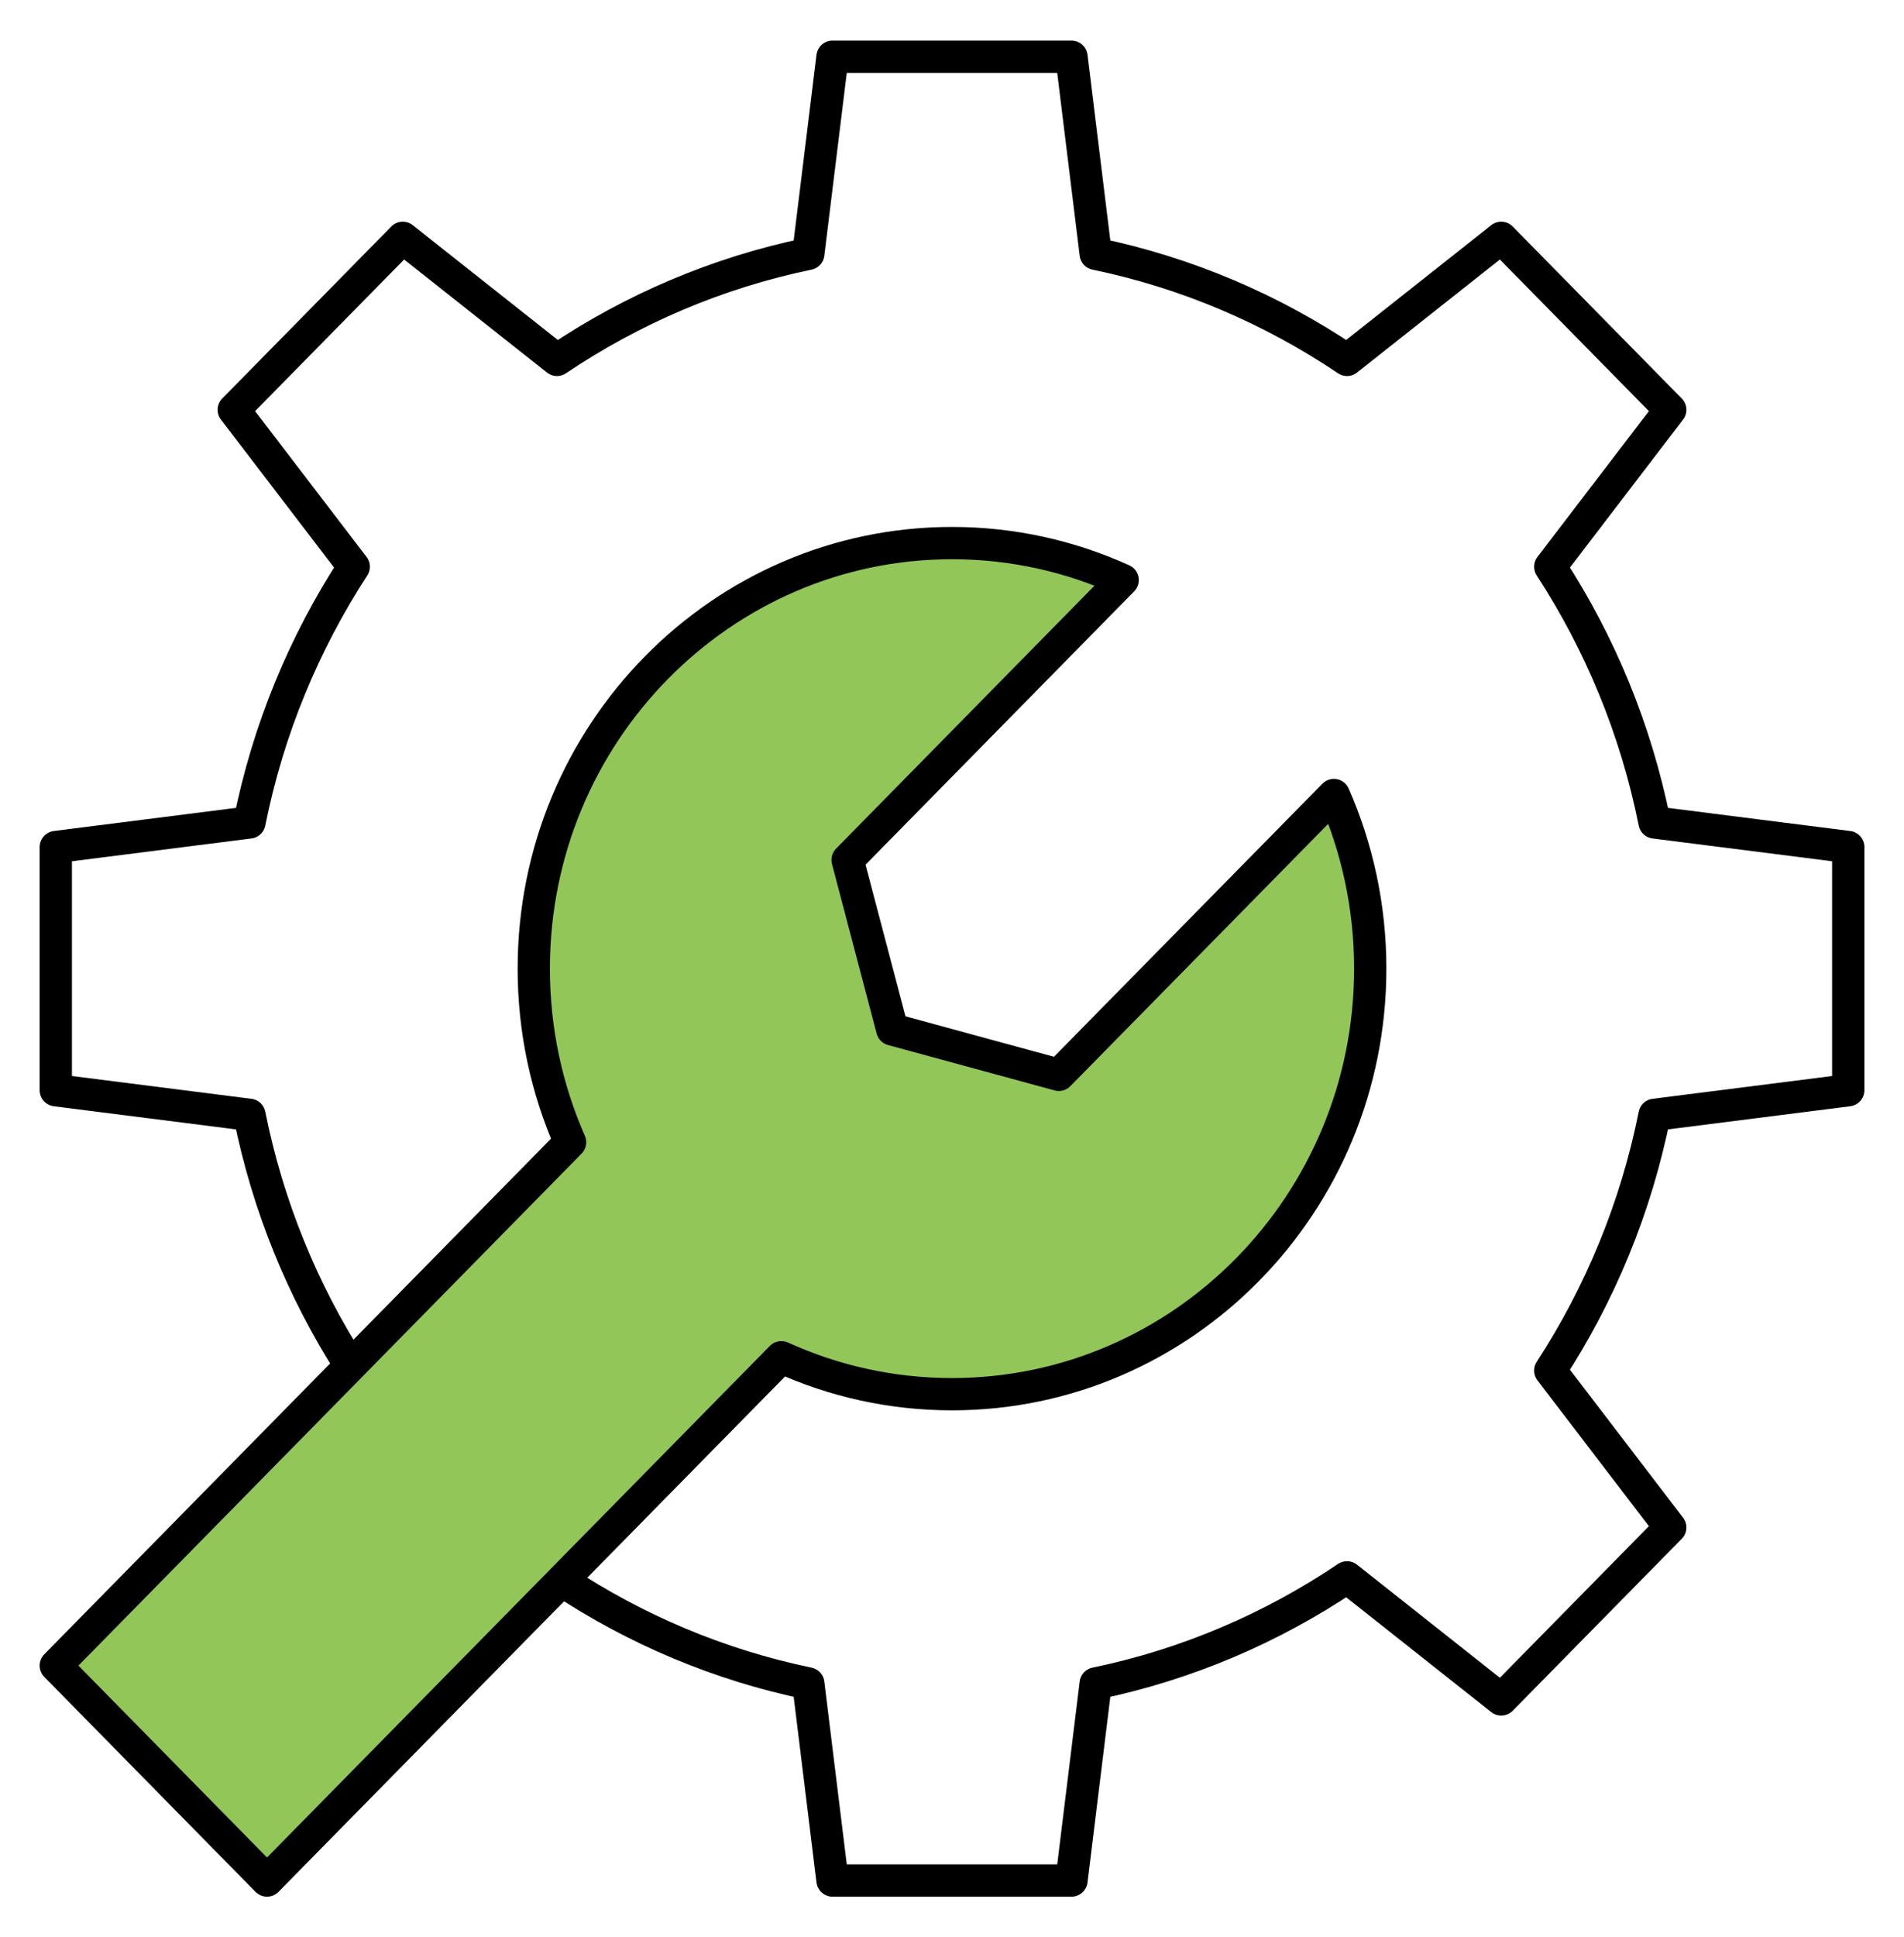
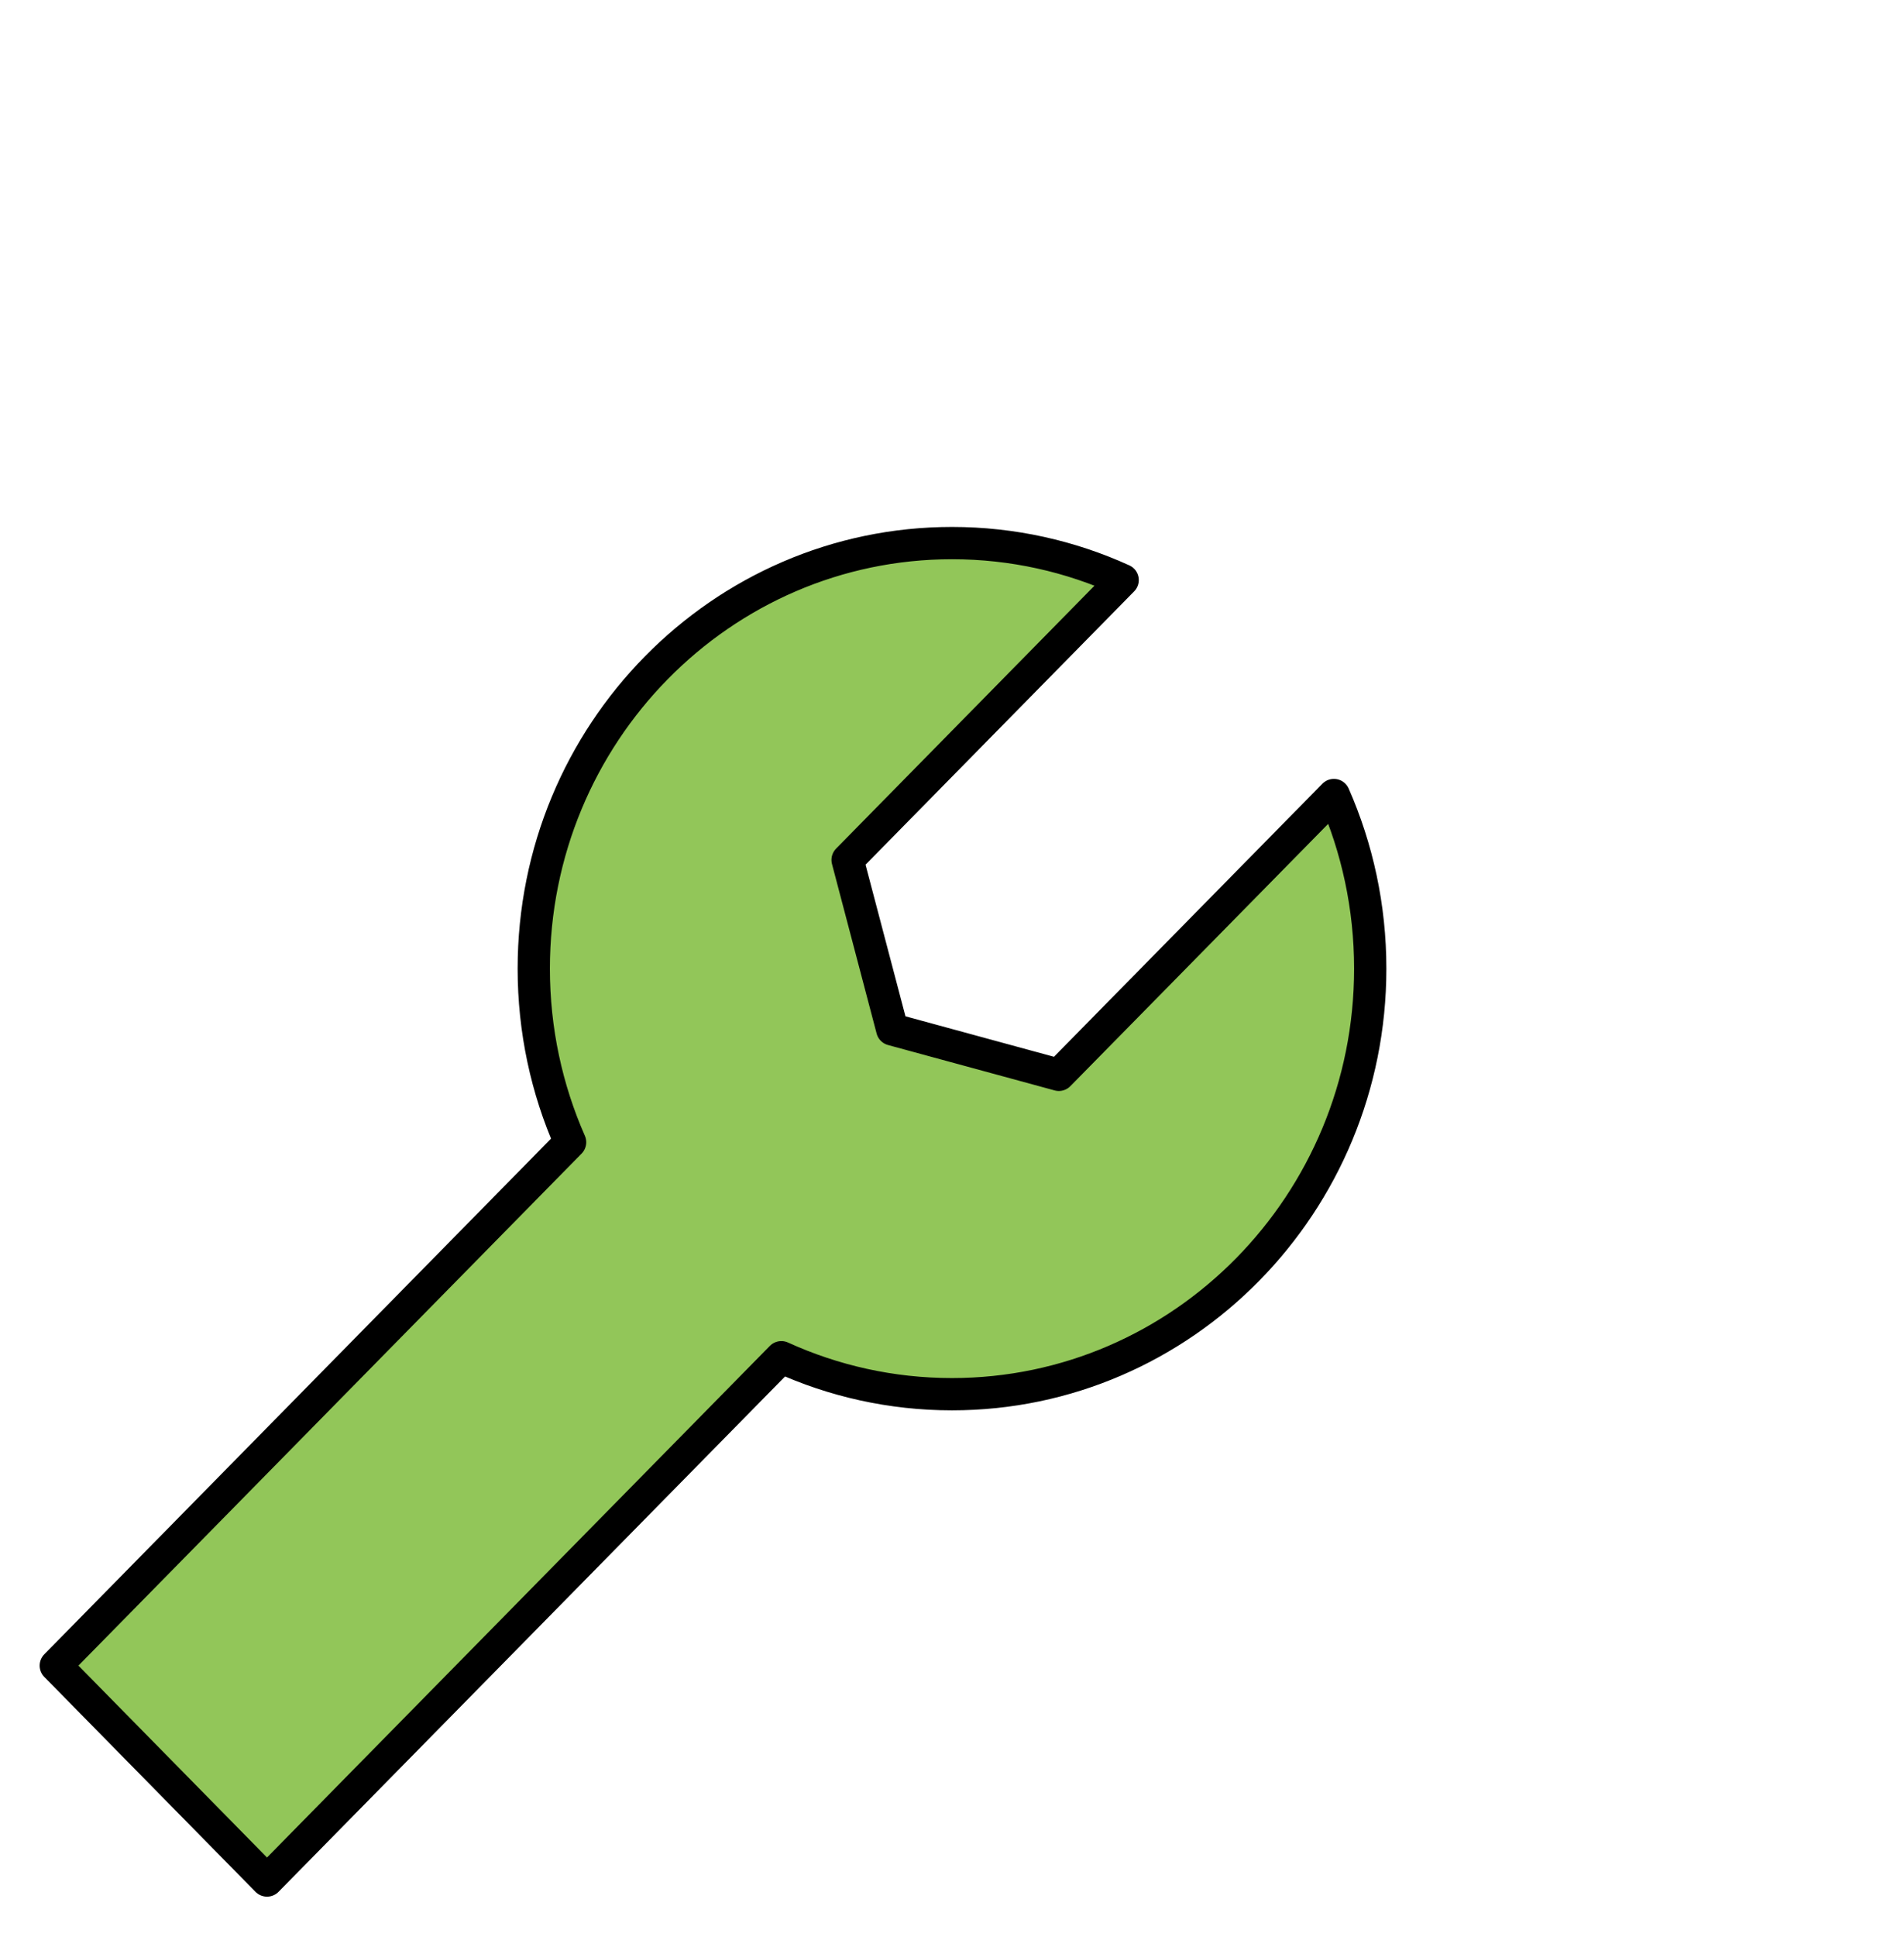
<svg xmlns="http://www.w3.org/2000/svg" width="59" height="60" viewBox="0 0 59 60" fill="none">
-   <path d="M10.863 42.297C9.373 39.968 8.294 37.343 7.73 34.528L1.729 33.766V26.234L7.73 25.472C8.306 22.596 9.421 19.918 10.961 17.552L7.244 12.692L12.481 7.367L17.259 11.146C19.586 9.58 22.219 8.447 25.047 7.861L25.797 1.758H33.203L33.953 7.861C36.781 8.448 39.414 9.58 41.741 11.146L46.519 7.367L51.756 12.692L48.039 17.552C49.58 19.918 50.694 22.596 51.27 25.472L57.272 26.234V33.766L51.27 34.528C50.694 37.404 49.58 40.082 48.039 42.448L51.756 47.308L46.519 52.633L41.741 48.853C39.414 50.42 36.781 51.553 33.953 52.139L33.203 58.242H25.797L25.047 52.139C22.279 51.565 19.698 50.468 17.409 48.953" stroke="black" stroke-miterlimit="10" stroke-linejoin="round" />
  <path d="M41.334 24.623C42.057 26.265 42.46 28.085 42.46 30C42.46 37.274 36.653 43.18 29.5 43.18C27.617 43.18 25.827 42.77 24.212 42.035L8.274 58.242L1.729 51.586L17.666 35.377C16.943 33.736 16.54 31.915 16.54 30C16.54 22.726 22.347 16.82 29.5 16.82C31.383 16.82 33.173 17.23 34.788 17.965L26.265 26.633L27.648 31.883L32.811 33.289L41.334 24.623Z" fill="#92C659" stroke="black" stroke-miterlimit="10" stroke-linejoin="round" />
</svg>